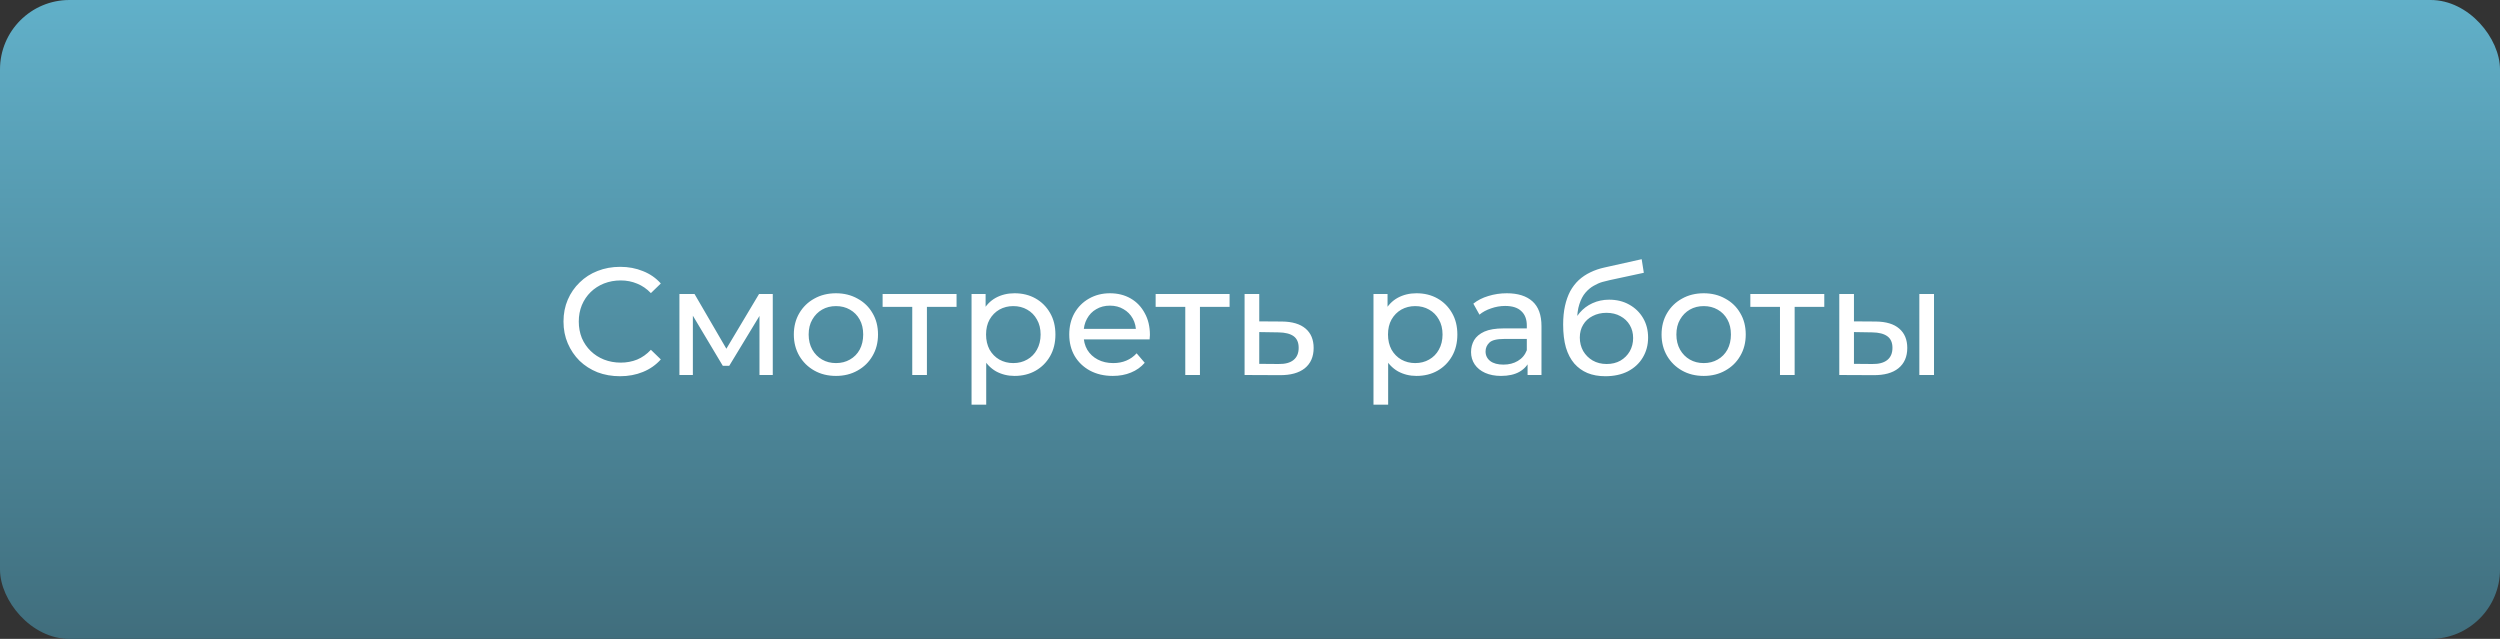
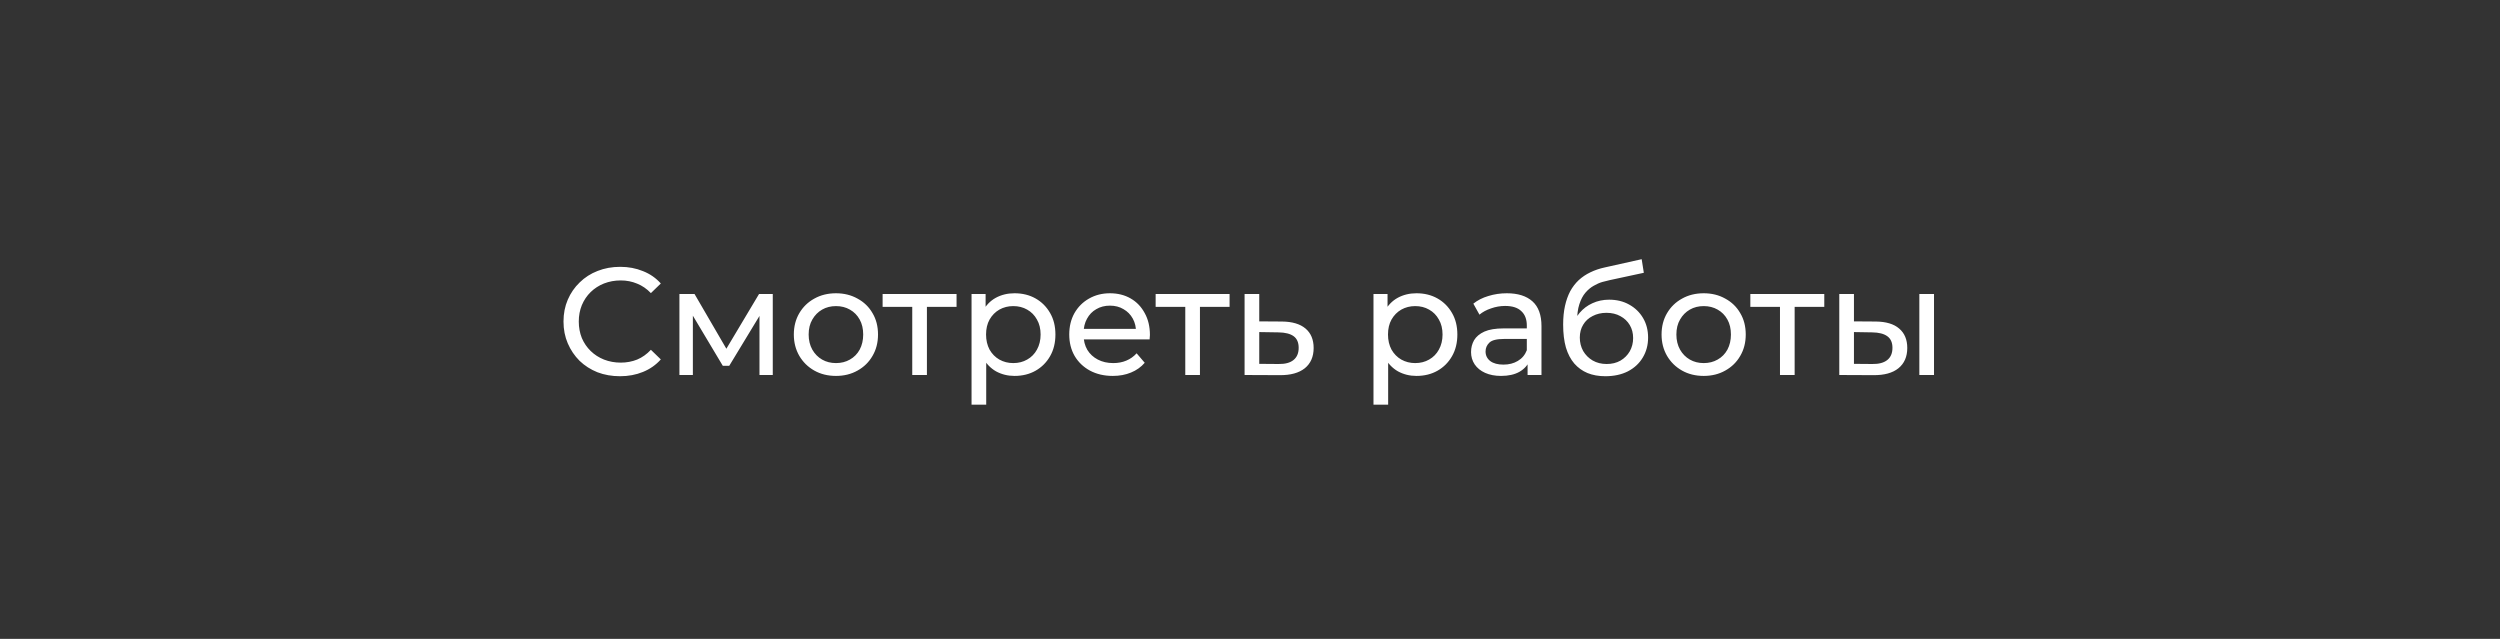
<svg xmlns="http://www.w3.org/2000/svg" width="360" height="92" viewBox="0 0 360 92" fill="none">
  <rect x="0" y="0" width="360" height="92" fill="#333333" stroke="none" />
-   <rect width="360" height="92" rx="10" fill="url(#paint0_linear_70_21)" />
  <path d="M89.284 54.176C88.111 54.176 87.025 53.985 86.028 53.604C85.045 53.208 84.187 52.658 83.454 51.954C82.735 51.235 82.171 50.399 81.76 49.446C81.349 48.493 81.144 47.444 81.144 46.3C81.144 45.156 81.349 44.107 81.76 43.154C82.171 42.201 82.743 41.372 83.476 40.668C84.209 39.949 85.067 39.399 86.05 39.018C87.047 38.622 88.133 38.424 89.306 38.424C90.494 38.424 91.587 38.629 92.584 39.04C93.596 39.436 94.454 40.03 95.158 40.822L93.728 42.208C93.141 41.592 92.481 41.137 91.748 40.844C91.015 40.536 90.23 40.382 89.394 40.382C88.529 40.382 87.722 40.529 86.974 40.822C86.241 41.115 85.603 41.526 85.06 42.054C84.517 42.582 84.092 43.213 83.784 43.946C83.491 44.665 83.344 45.449 83.344 46.3C83.344 47.151 83.491 47.943 83.784 48.676C84.092 49.395 84.517 50.018 85.06 50.546C85.603 51.074 86.241 51.485 86.974 51.778C87.722 52.071 88.529 52.218 89.394 52.218C90.23 52.218 91.015 52.071 91.748 51.778C92.481 51.47 93.141 51.001 93.728 50.37L95.158 51.756C94.454 52.548 93.596 53.149 92.584 53.56C91.587 53.971 90.487 54.176 89.284 54.176ZM97.837 54V42.34H100.015L105.031 50.964H104.151L109.299 42.34H111.279V54H109.365V44.716L109.717 44.914L105.009 52.68H104.085L99.355 44.76L99.773 44.672V54H97.837ZM120.384 54.132C119.21 54.132 118.169 53.875 117.26 53.362C116.35 52.849 115.632 52.145 115.104 51.25C114.576 50.341 114.312 49.314 114.312 48.17C114.312 47.011 114.576 45.985 115.104 45.09C115.632 44.195 116.35 43.499 117.26 43C118.169 42.487 119.21 42.23 120.384 42.23C121.542 42.23 122.576 42.487 123.486 43C124.41 43.499 125.128 44.195 125.642 45.09C126.17 45.97 126.434 46.997 126.434 48.17C126.434 49.329 126.17 50.355 125.642 51.25C125.128 52.145 124.41 52.849 123.486 53.362C122.576 53.875 121.542 54.132 120.384 54.132ZM120.384 52.284C121.132 52.284 121.799 52.115 122.386 51.778C122.987 51.441 123.456 50.964 123.794 50.348C124.131 49.717 124.3 48.991 124.3 48.17C124.3 47.334 124.131 46.615 123.794 46.014C123.456 45.398 122.987 44.921 122.386 44.584C121.799 44.247 121.132 44.078 120.384 44.078C119.636 44.078 118.968 44.247 118.382 44.584C117.795 44.921 117.326 45.398 116.974 46.014C116.622 46.615 116.446 47.334 116.446 48.17C116.446 48.991 116.622 49.717 116.974 50.348C117.326 50.964 117.795 51.441 118.382 51.778C118.968 52.115 119.636 52.284 120.384 52.284ZM131.364 54V43.638L131.892 44.188H127.096V42.34H137.744V44.188H132.97L133.476 43.638V54H131.364ZM146.085 54.132C145.117 54.132 144.23 53.912 143.423 53.472C142.631 53.017 141.993 52.35 141.509 51.47C141.04 50.59 140.805 49.49 140.805 48.17C140.805 46.85 141.033 45.75 141.487 44.87C141.957 43.99 142.587 43.33 143.379 42.89C144.186 42.45 145.088 42.23 146.085 42.23C147.229 42.23 148.241 42.479 149.121 42.978C150.001 43.477 150.698 44.173 151.211 45.068C151.725 45.948 151.981 46.982 151.981 48.17C151.981 49.358 151.725 50.399 151.211 51.294C150.698 52.189 150.001 52.885 149.121 53.384C148.241 53.883 147.229 54.132 146.085 54.132ZM139.903 58.268V42.34H141.927V45.486L141.795 48.192L142.015 50.898V58.268H139.903ZM145.909 52.284C146.657 52.284 147.325 52.115 147.911 51.778C148.513 51.441 148.982 50.964 149.319 50.348C149.671 49.717 149.847 48.991 149.847 48.17C149.847 47.334 149.671 46.615 149.319 46.014C148.982 45.398 148.513 44.921 147.911 44.584C147.325 44.247 146.657 44.078 145.909 44.078C145.176 44.078 144.509 44.247 143.907 44.584C143.321 44.921 142.851 45.398 142.499 46.014C142.162 46.615 141.993 47.334 141.993 48.17C141.993 48.991 142.162 49.717 142.499 50.348C142.851 50.964 143.321 51.441 143.907 51.778C144.509 52.115 145.176 52.284 145.909 52.284ZM160.242 54.132C158.995 54.132 157.895 53.875 156.942 53.362C156.003 52.849 155.27 52.145 154.742 51.25C154.229 50.355 153.972 49.329 153.972 48.17C153.972 47.011 154.221 45.985 154.72 45.09C155.233 44.195 155.93 43.499 156.81 43C157.705 42.487 158.709 42.23 159.824 42.23C160.953 42.23 161.951 42.479 162.816 42.978C163.681 43.477 164.356 44.181 164.84 45.09C165.339 45.985 165.588 47.033 165.588 48.236C165.588 48.324 165.581 48.427 165.566 48.544C165.566 48.661 165.559 48.771 165.544 48.874H155.622V47.356H164.444L163.586 47.884C163.601 47.136 163.447 46.469 163.124 45.882C162.801 45.295 162.354 44.841 161.782 44.518C161.225 44.181 160.572 44.012 159.824 44.012C159.091 44.012 158.438 44.181 157.866 44.518C157.294 44.841 156.847 45.303 156.524 45.904C156.201 46.491 156.04 47.165 156.04 47.928V48.28C156.04 49.057 156.216 49.754 156.568 50.37C156.935 50.971 157.441 51.441 158.086 51.778C158.731 52.115 159.472 52.284 160.308 52.284C160.997 52.284 161.621 52.167 162.178 51.932C162.75 51.697 163.249 51.345 163.674 50.876L164.84 52.24C164.312 52.856 163.652 53.325 162.86 53.648C162.083 53.971 161.21 54.132 160.242 54.132ZM170.68 54V43.638L171.208 44.188H166.412V42.34H177.06V44.188H172.286L172.792 43.638V54H170.68ZM184.61 46.3C186.091 46.315 187.22 46.652 187.998 47.312C188.775 47.972 189.164 48.903 189.164 50.106C189.164 51.367 188.738 52.343 187.888 53.032C187.037 53.707 185.834 54.037 184.28 54.022L179.22 54V42.34H181.332V46.278L184.61 46.3ZM184.104 52.416C185.057 52.431 185.776 52.24 186.26 51.844C186.758 51.448 187.008 50.861 187.008 50.084C187.008 49.321 186.766 48.764 186.282 48.412C185.798 48.06 185.072 47.877 184.104 47.862L181.332 47.818V52.394L184.104 52.416ZM203.964 54.132C202.996 54.132 202.109 53.912 201.302 53.472C200.51 53.017 199.872 52.35 199.388 51.47C198.919 50.59 198.684 49.49 198.684 48.17C198.684 46.85 198.912 45.75 199.366 44.87C199.836 43.99 200.466 43.33 201.258 42.89C202.065 42.45 202.967 42.23 203.964 42.23C205.108 42.23 206.12 42.479 207 42.978C207.88 43.477 208.577 44.173 209.09 45.068C209.604 45.948 209.86 46.982 209.86 48.17C209.86 49.358 209.604 50.399 209.09 51.294C208.577 52.189 207.88 52.885 207 53.384C206.12 53.883 205.108 54.132 203.964 54.132ZM197.782 58.268V42.34H199.806V45.486L199.674 48.192L199.894 50.898V58.268H197.782ZM203.788 52.284C204.536 52.284 205.204 52.115 205.79 51.778C206.392 51.441 206.861 50.964 207.198 50.348C207.55 49.717 207.726 48.991 207.726 48.17C207.726 47.334 207.55 46.615 207.198 46.014C206.861 45.398 206.392 44.921 205.79 44.584C205.204 44.247 204.536 44.078 203.788 44.078C203.055 44.078 202.388 44.247 201.786 44.584C201.2 44.921 200.73 45.398 200.378 46.014C200.041 46.615 199.872 47.334 199.872 48.17C199.872 48.991 200.041 49.717 200.378 50.348C200.73 50.964 201.2 51.441 201.786 51.778C202.388 52.115 203.055 52.284 203.788 52.284ZM219.971 54V51.536L219.861 51.074V46.872C219.861 45.977 219.597 45.288 219.069 44.804C218.556 44.305 217.779 44.056 216.737 44.056C216.048 44.056 215.373 44.173 214.713 44.408C214.053 44.628 213.496 44.929 213.041 45.31L212.161 43.726C212.763 43.242 213.481 42.875 214.317 42.626C215.168 42.362 216.055 42.23 216.979 42.23C218.578 42.23 219.81 42.619 220.675 43.396C221.541 44.173 221.973 45.361 221.973 46.96V54H219.971ZM216.143 54.132C215.278 54.132 214.515 53.985 213.855 53.692C213.21 53.399 212.711 52.995 212.359 52.482C212.007 51.954 211.831 51.36 211.831 50.7C211.831 50.069 211.978 49.497 212.271 48.984C212.579 48.471 213.071 48.06 213.745 47.752C214.435 47.444 215.359 47.29 216.517 47.29H220.213V48.808H216.605C215.549 48.808 214.838 48.984 214.471 49.336C214.105 49.688 213.921 50.113 213.921 50.612C213.921 51.184 214.149 51.646 214.603 51.998C215.058 52.335 215.689 52.504 216.495 52.504C217.287 52.504 217.977 52.328 218.563 51.976C219.165 51.624 219.597 51.111 219.861 50.436L220.279 51.888C220.001 52.577 219.509 53.127 218.805 53.538C218.101 53.934 217.214 54.132 216.143 54.132ZM231.166 54.176C230.198 54.176 229.34 54.022 228.592 53.714C227.859 53.406 227.228 52.951 226.7 52.35C226.172 51.734 225.769 50.964 225.49 50.04C225.226 49.101 225.094 48.001 225.094 46.74C225.094 45.743 225.182 44.848 225.358 44.056C225.534 43.264 225.784 42.56 226.106 41.944C226.444 41.328 226.854 40.793 227.338 40.338C227.837 39.883 228.394 39.509 229.01 39.216C229.641 38.908 230.33 38.673 231.078 38.512L236.402 37.324L236.71 39.282L231.804 40.338C231.511 40.397 231.159 40.485 230.748 40.602C230.338 40.719 229.92 40.903 229.494 41.152C229.069 41.387 228.673 41.717 228.306 42.142C227.94 42.567 227.646 43.125 227.426 43.814C227.206 44.489 227.096 45.325 227.096 46.322C227.096 46.601 227.104 46.813 227.118 46.96C227.133 47.107 227.148 47.253 227.162 47.4C227.192 47.547 227.214 47.767 227.228 48.06L226.348 47.158C226.583 46.351 226.957 45.647 227.47 45.046C227.984 44.445 228.6 43.983 229.318 43.66C230.052 43.323 230.851 43.154 231.716 43.154C232.802 43.154 233.762 43.389 234.598 43.858C235.449 44.327 236.116 44.973 236.6 45.794C237.084 46.615 237.326 47.554 237.326 48.61C237.326 49.681 237.07 50.641 236.556 51.492C236.058 52.328 235.346 52.988 234.422 53.472C233.498 53.941 232.413 54.176 231.166 54.176ZM231.364 52.416C232.112 52.416 232.772 52.255 233.344 51.932C233.916 51.595 234.364 51.147 234.686 50.59C235.009 50.018 235.17 49.38 235.17 48.676C235.17 47.972 235.009 47.349 234.686 46.806C234.364 46.263 233.916 45.838 233.344 45.53C232.772 45.207 232.098 45.046 231.32 45.046C230.587 45.046 229.927 45.2 229.34 45.508C228.754 45.801 228.299 46.219 227.976 46.762C227.654 47.29 227.492 47.906 227.492 48.61C227.492 49.314 227.654 49.959 227.976 50.546C228.314 51.118 228.768 51.573 229.34 51.91C229.927 52.247 230.602 52.416 231.364 52.416ZM245.337 54.132C244.164 54.132 243.122 53.875 242.213 53.362C241.304 52.849 240.585 52.145 240.057 51.25C239.529 50.341 239.265 49.314 239.265 48.17C239.265 47.011 239.529 45.985 240.057 45.09C240.585 44.195 241.304 43.499 242.213 43C243.122 42.487 244.164 42.23 245.337 42.23C246.496 42.23 247.53 42.487 248.439 43C249.363 43.499 250.082 44.195 250.595 45.09C251.123 45.97 251.387 46.997 251.387 48.17C251.387 49.329 251.123 50.355 250.595 51.25C250.082 52.145 249.363 52.849 248.439 53.362C247.53 53.875 246.496 54.132 245.337 54.132ZM245.337 52.284C246.085 52.284 246.752 52.115 247.339 51.778C247.94 51.441 248.41 50.964 248.747 50.348C249.084 49.717 249.253 48.991 249.253 48.17C249.253 47.334 249.084 46.615 248.747 46.014C248.41 45.398 247.94 44.921 247.339 44.584C246.752 44.247 246.085 44.078 245.337 44.078C244.589 44.078 243.922 44.247 243.335 44.584C242.748 44.921 242.279 45.398 241.927 46.014C241.575 46.615 241.399 47.334 241.399 48.17C241.399 48.991 241.575 49.717 241.927 50.348C242.279 50.964 242.748 51.441 243.335 51.778C243.922 52.115 244.589 52.284 245.337 52.284ZM256.317 54V43.638L256.845 44.188H252.049V42.34H262.697V44.188H257.923L258.429 43.638V54H256.317ZM276.385 54V42.34H278.497V54H276.385ZM270.115 46.3C271.596 46.315 272.718 46.652 273.481 47.312C274.258 47.972 274.647 48.903 274.647 50.106C274.647 51.367 274.221 52.343 273.371 53.032C272.535 53.707 271.332 54.037 269.763 54.022L264.857 54V42.34H266.969V46.278L270.115 46.3ZM269.609 52.416C270.547 52.431 271.266 52.24 271.765 51.844C272.263 51.448 272.513 50.861 272.513 50.084C272.513 49.321 272.263 48.764 271.765 48.412C271.281 48.06 270.562 47.877 269.609 47.862L266.969 47.818V52.394L269.609 52.416Z" fill="white" />
  <defs>
    <linearGradient id="paint0_linear_70_21" x1="180" y1="92" x2="180" y2="2.0358e-06" gradientUnits="userSpaceOnUse">
      <stop stop-color="#406E7D" />
      <stop offset="1" stop-color="#61B0C9" />
    </linearGradient>
  </defs>
</svg>